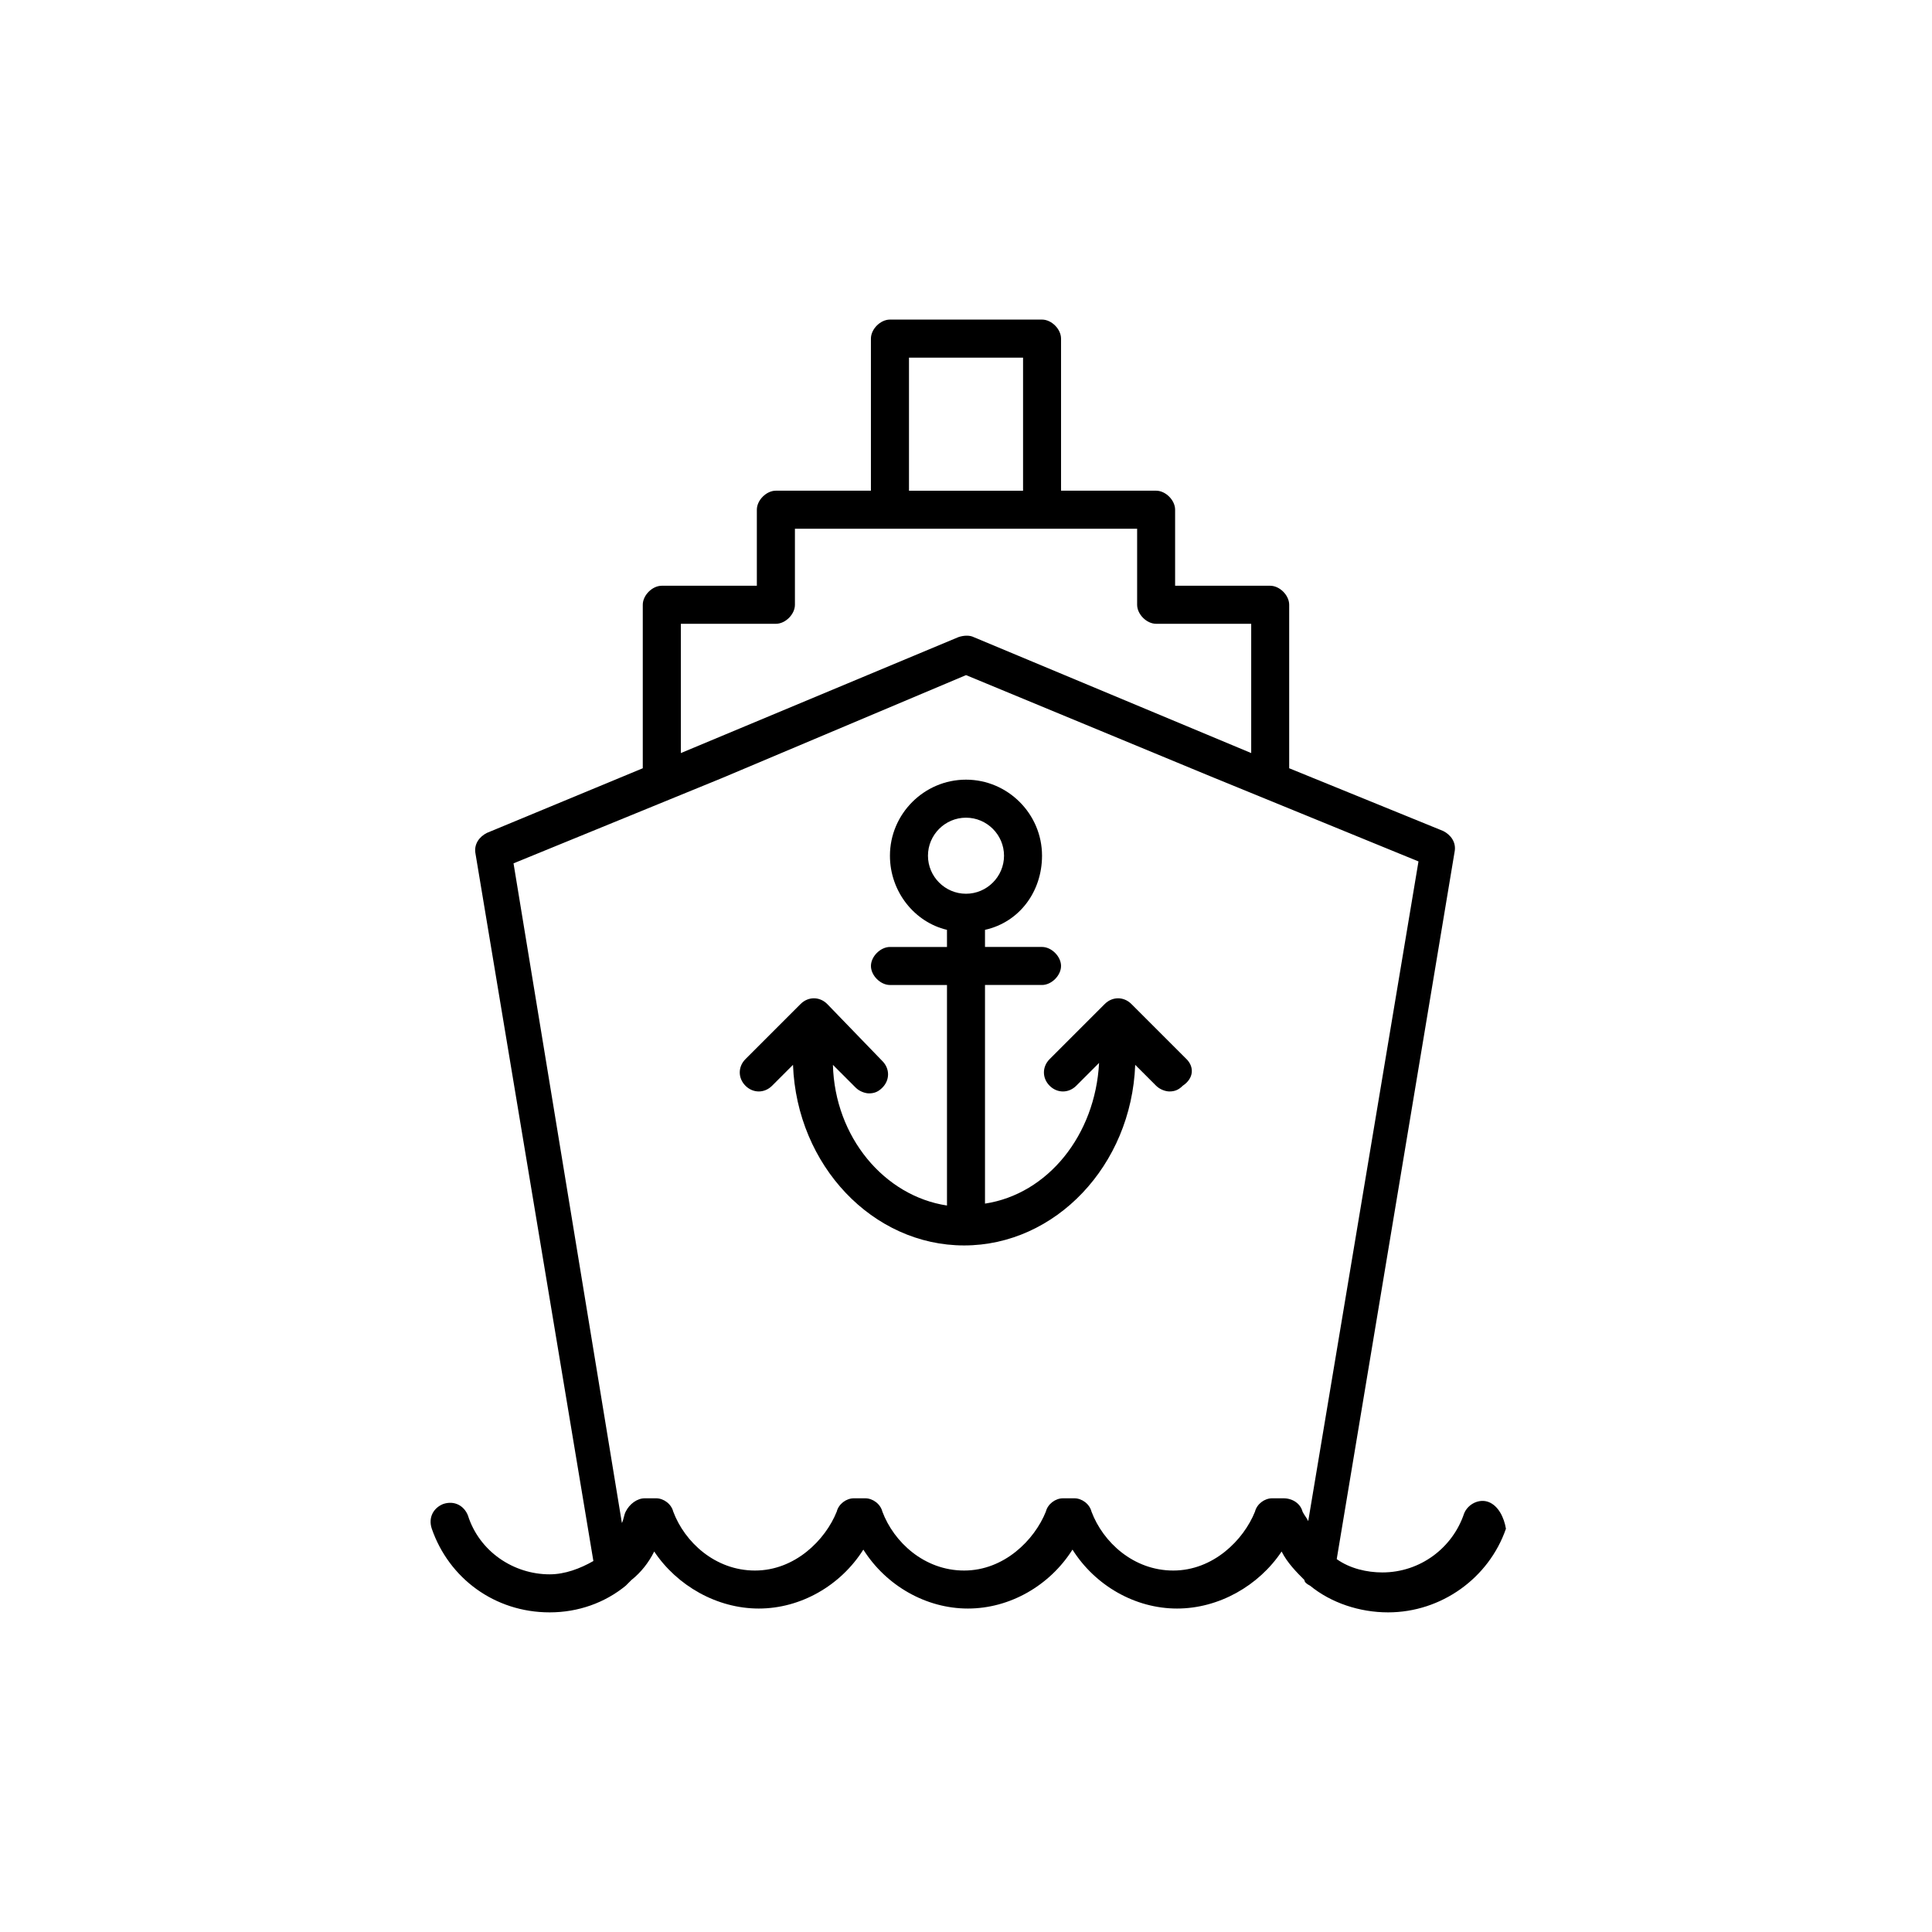
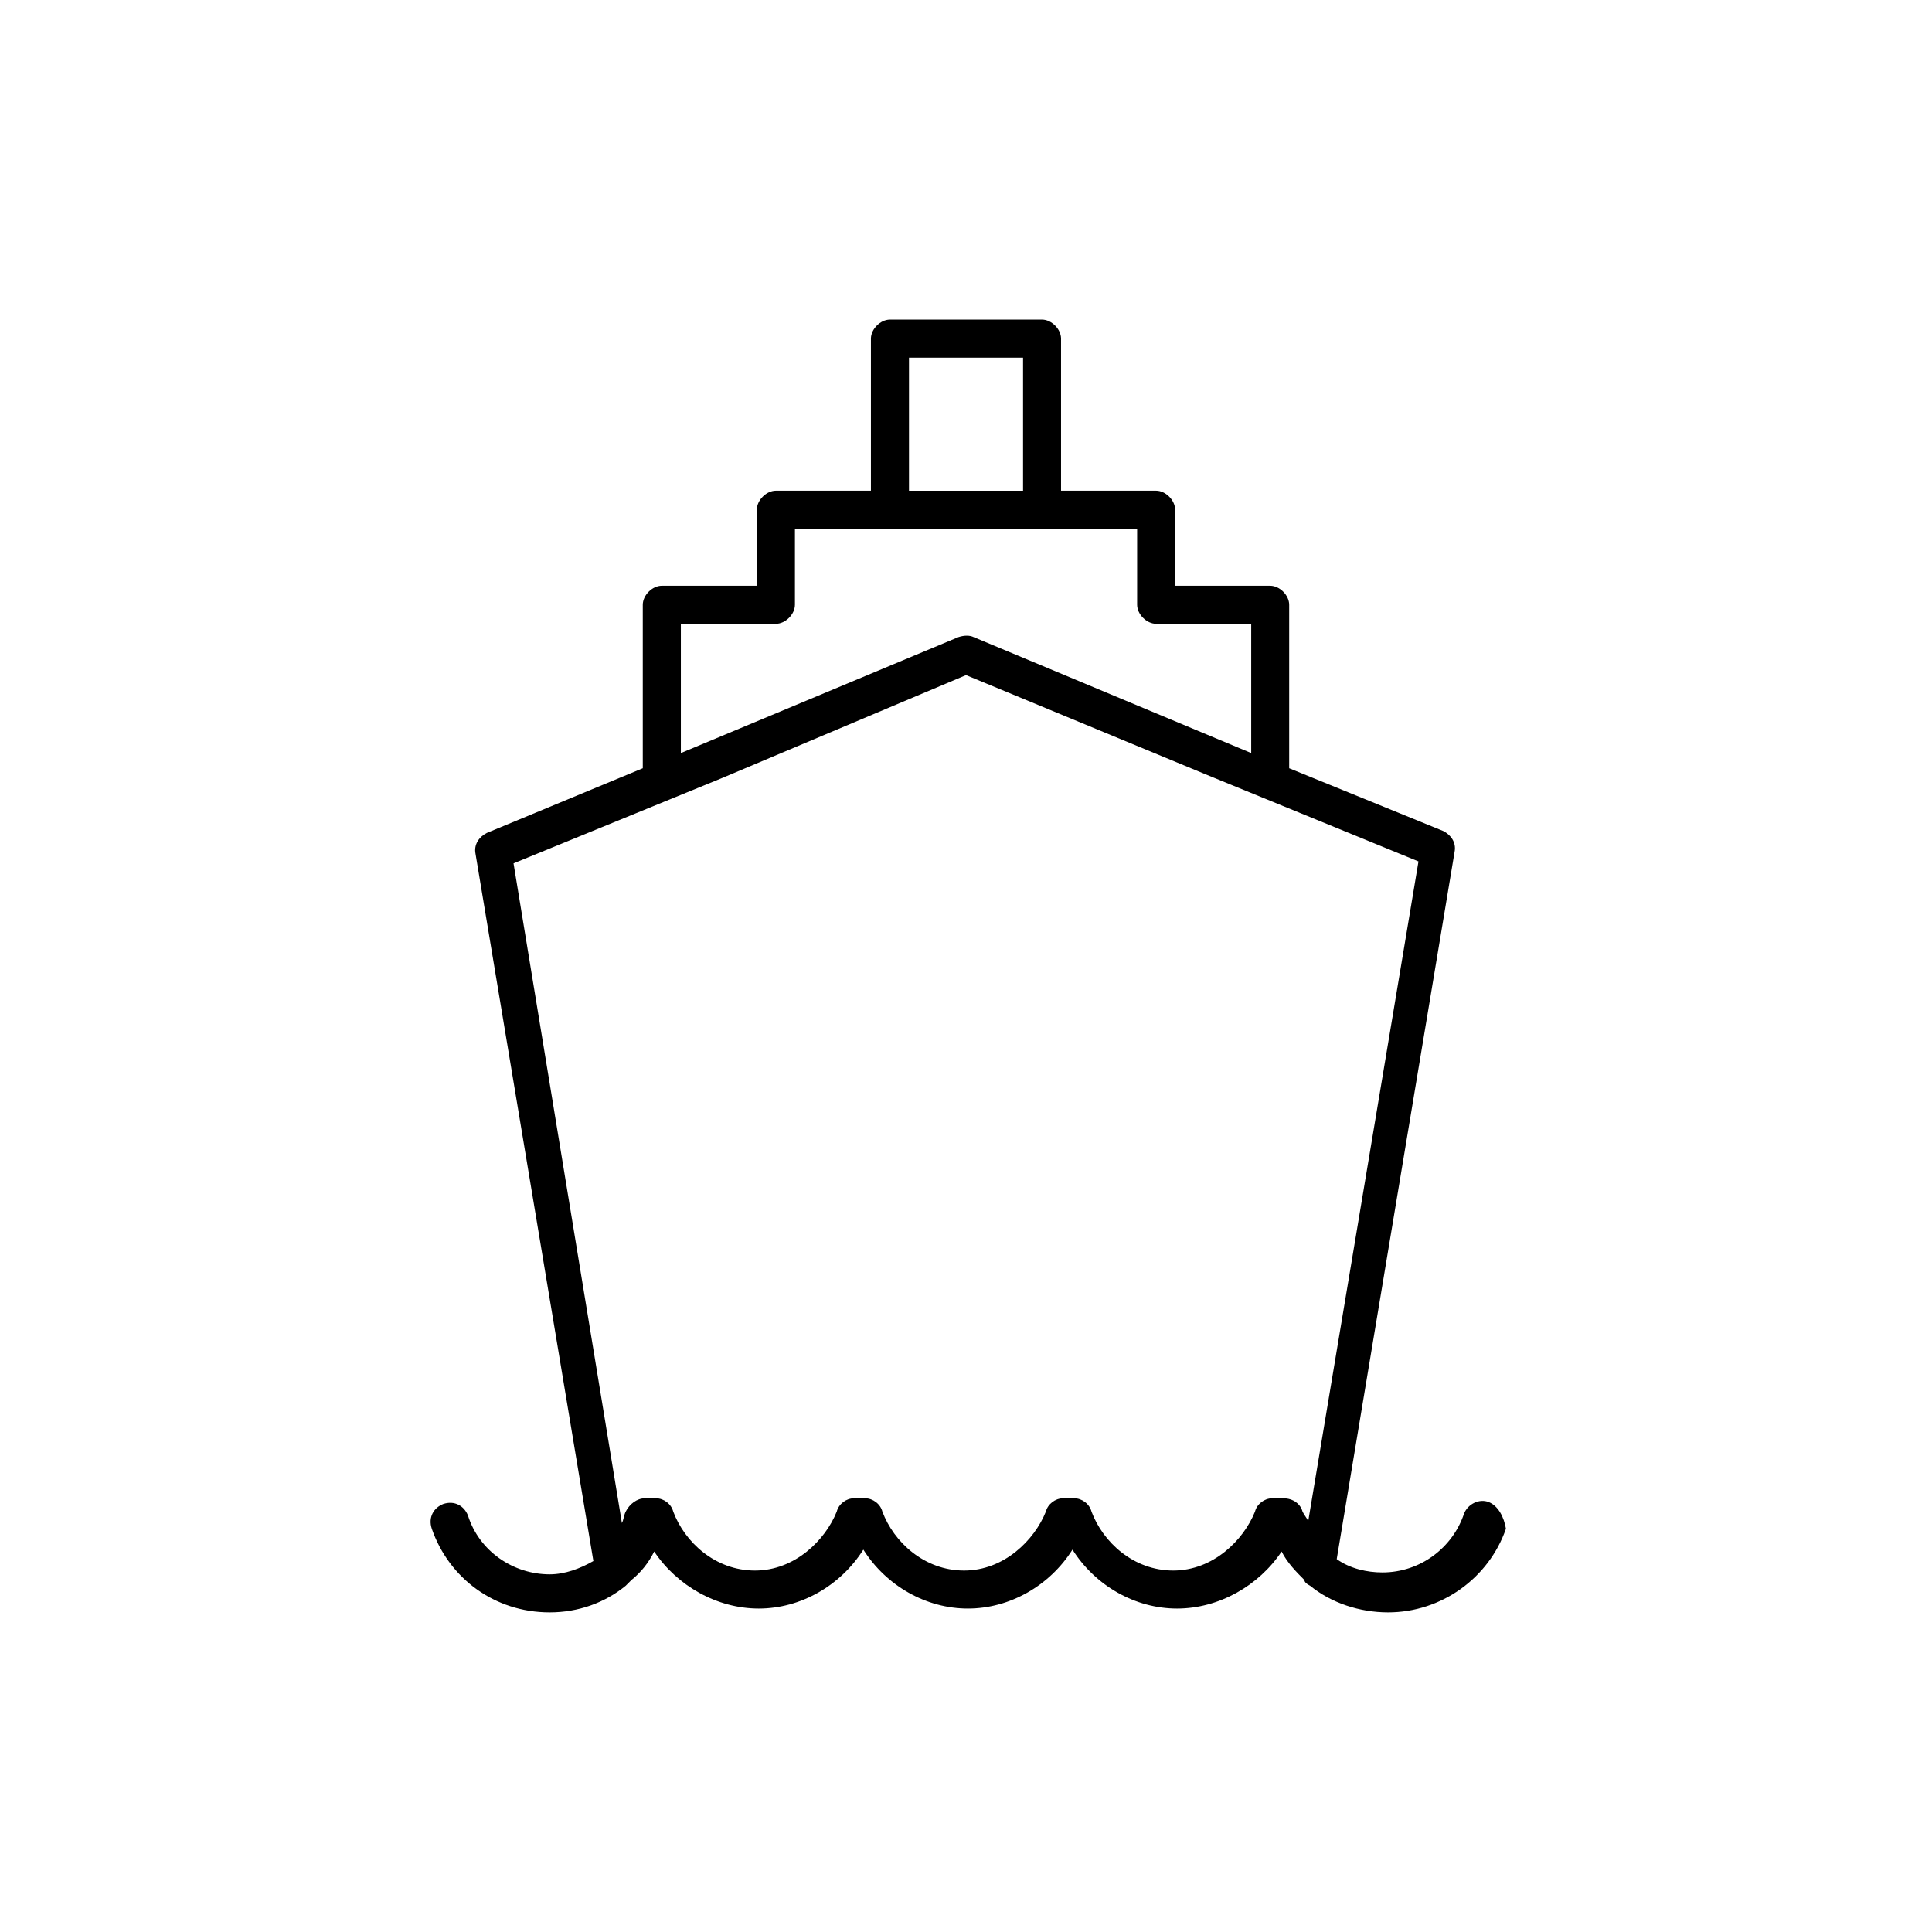
<svg xmlns="http://www.w3.org/2000/svg" fill="#000000" width="800px" height="800px" version="1.1" viewBox="144 144 512 512">
  <g>
    <path d="m538.55 542.07c-2.519-1.008-5.543 0.504-6.551 3.023-3.023 9.07-11.586 15.617-21.664 15.617-4.031 0-8.566-1.008-12.09-3.527l31.234-187.42c0.504-2.519-1.008-4.535-3.023-5.543l-40.809-16.625v-43.328c0-2.519-2.519-5.039-5.039-5.039h-25.191v-20.152c0-2.519-2.519-5.039-5.039-5.039h-25.191v-40.305c0-2.519-2.519-5.039-5.039-5.039h-40.305c-2.519 0-5.039 2.519-5.039 5.039v40.305h-25.191c-2.519 0-5.039 2.519-5.039 5.039v20.152h-25.191c-2.519 0-5.039 2.519-5.039 5.039v43.328l-41.301 17.129c-2.016 1.008-3.527 3.023-3.023 5.543l31.234 187.42c-3.527 2.016-7.559 3.527-11.586 3.527-9.574 0-18.641-6.047-21.664-15.617-1.008-2.519-3.527-4.031-6.551-3.023-2.519 1.008-4.031 3.527-3.023 6.551 4.535 13.098 16.625 22.168 31.234 22.168 7.559 0 14.609-2.519 20.152-7.055 0.504-0.504 1.008-1.008 1.512-1.512 2.519-2.016 4.535-4.535 6.047-7.559 6.047 9.07 16.625 15.113 27.711 15.113 11.082 0 21.664-6.047 27.711-15.617 6.047 9.574 16.625 15.617 27.711 15.617 11.082 0 21.664-6.047 27.711-15.617 6.047 9.574 16.625 15.617 27.711 15.617 11.082 0 21.664-6.047 27.711-15.113 1.512 3.023 4.031 5.543 6.047 7.559 0 0.504 0.504 1.008 1.512 1.512 5.543 4.535 13.098 7.055 20.656 7.055 14.105 0 26.703-9.07 31.234-22.168-0.508-3.027-2.019-6.047-4.539-7.055zm-153.66-303.29h30.23v35.266h-30.23zm-60.457 70.531h25.191c2.519 0 5.039-2.519 5.039-5.039v-20.152h90.688v20.152c0 2.519 2.519 5.039 5.039 5.039h25.191v34.258l-73.555-30.73c-1.008-0.504-2.519-0.504-4.031 0l-73.562 30.73zm164.75 235.28c-0.504-2.016-2.519-3.527-5.039-3.527h-3.023c-2.016 0-4.031 1.512-4.535 3.527-3.023 7.559-11.082 15.617-21.664 15.617-10.578 0-18.641-7.559-21.664-15.617-0.504-2.016-2.519-3.527-4.535-3.527h-3.023c-2.016 0-4.031 1.512-4.535 3.527-3.023 7.559-11.082 15.617-21.664 15.617-10.578 0-18.641-7.559-21.664-15.617-0.504-2.016-2.519-3.527-4.535-3.527h-3.023c-2.016 0-4.031 1.512-4.535 3.527-3.023 7.559-11.082 15.617-21.664 15.617-10.578 0-18.641-7.559-21.664-15.617-0.504-2.016-2.519-3.527-4.535-3.527h-3.023c-2.016 0-4.031 1.512-5.039 3.527-0.504 1.008-0.504 2.016-1.008 3.023l-28.719-174.82 55.418-22.672 64.504-27.211 64.484 26.703 55.418 22.672-29.219 174.82c-0.504-1.008-1.008-1.512-1.512-2.516z" />
-     <path d="m458.44 424.68-14.613-14.609c-2.016-2.016-5.039-2.016-7.055 0l-14.609 14.609c-2.016 2.016-2.016 5.039 0 7.055 2.016 2.016 5.039 2.016 7.055 0l6.047-6.047c-1.008 19.145-13.602 34.762-30.23 37.281v-57.938h15.113c2.519 0 5.039-2.519 5.039-5.039 0-2.519-2.519-5.039-5.039-5.039h-15.113v-4.535c9.07-2.016 15.113-10.078 15.113-19.648 0-11.082-9.07-20.152-20.152-20.152-11.082 0-20.152 9.07-20.152 20.152 0 9.574 6.551 17.633 15.113 19.648l0.004 4.539h-15.113c-2.519 0-5.039 2.519-5.039 5.039s2.519 5.039 5.039 5.039h15.113v58.441c-16.625-2.519-29.727-18.137-30.23-37.281l6.047 6.047c1.008 1.008 2.519 1.512 3.527 1.512 1.512 0 2.519-0.504 3.527-1.512 2.016-2.016 2.016-5.039 0-7.055l-14.613-15.117c-2.016-2.016-5.039-2.016-7.055 0l-14.609 14.609c-2.016 2.016-2.016 5.039 0 7.055 2.016 2.016 5.039 2.016 7.055 0l5.543-5.543c1.008 26.703 21.16 47.863 45.344 47.863s44.336-21.16 45.344-47.863l5.543 5.543c1.008 1.008 2.519 1.512 3.527 1.512 1.512 0 2.519-0.504 3.527-1.512 3.019-2.016 3.019-5.039 1.004-7.055zm-68.52-53.906c0-5.543 4.535-10.078 10.078-10.078s10.078 4.535 10.078 10.078c0 5.543-4.535 10.078-10.078 10.078s-10.078-4.535-10.078-10.078z" />
  </g>
</svg>